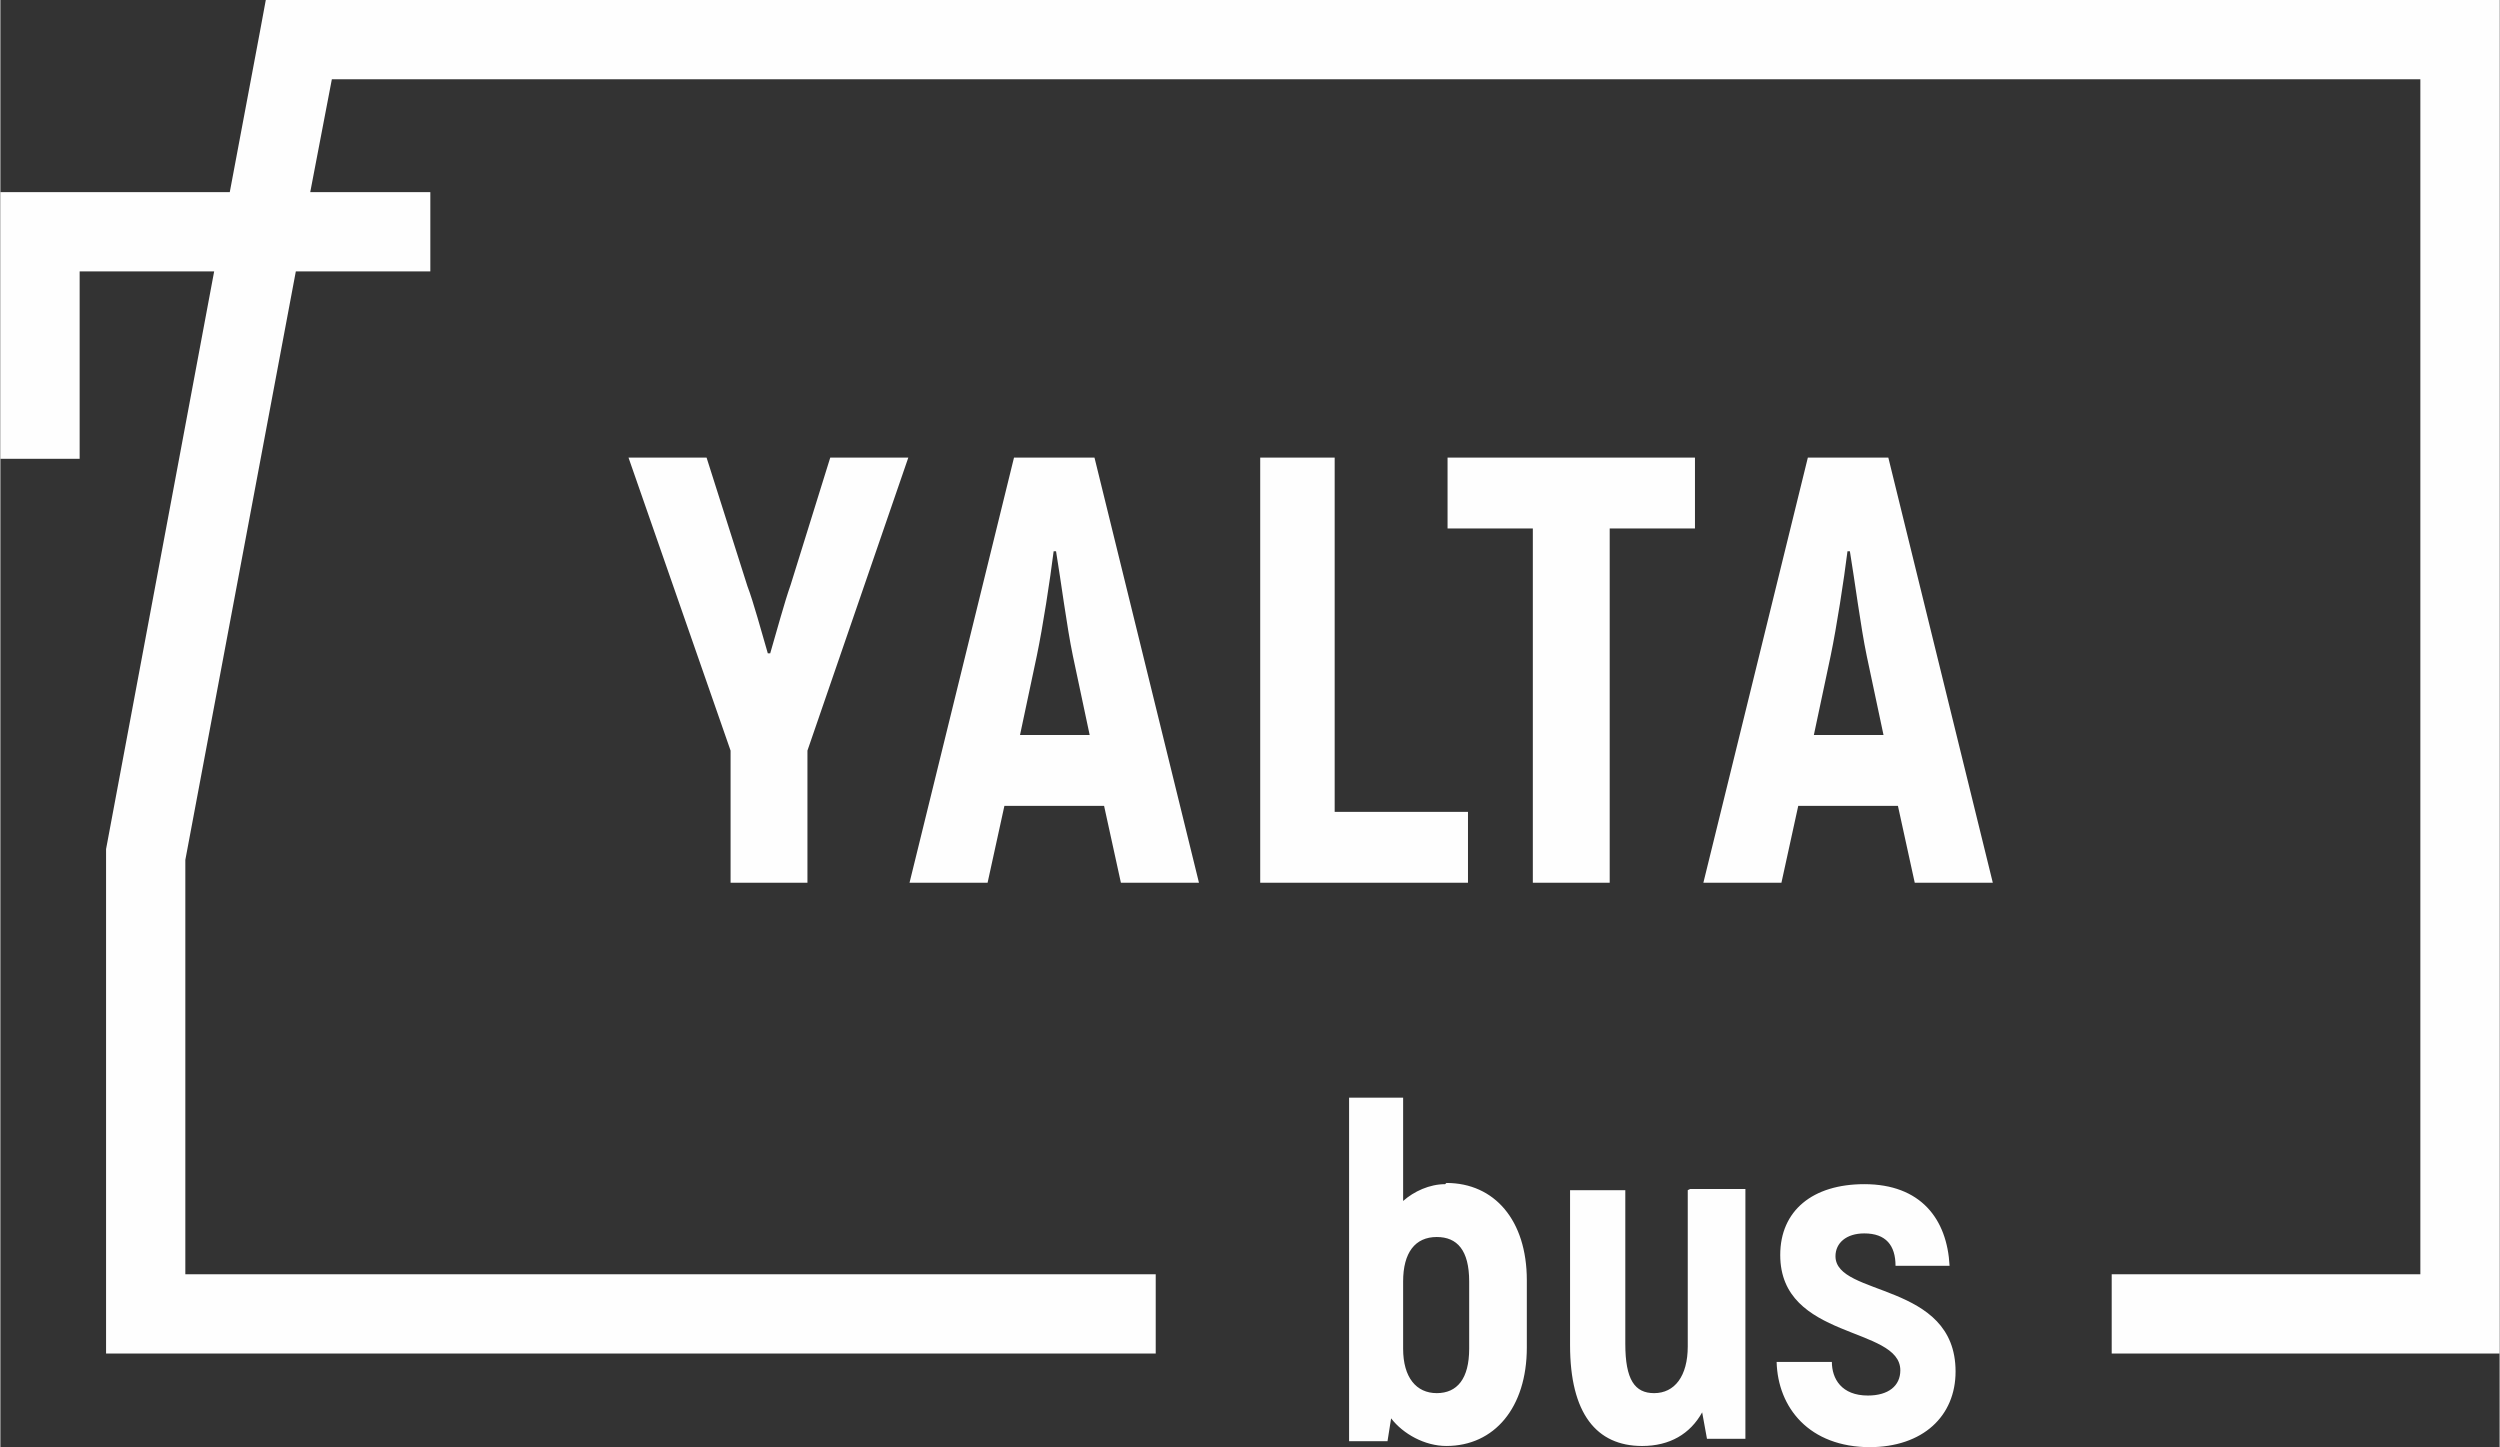
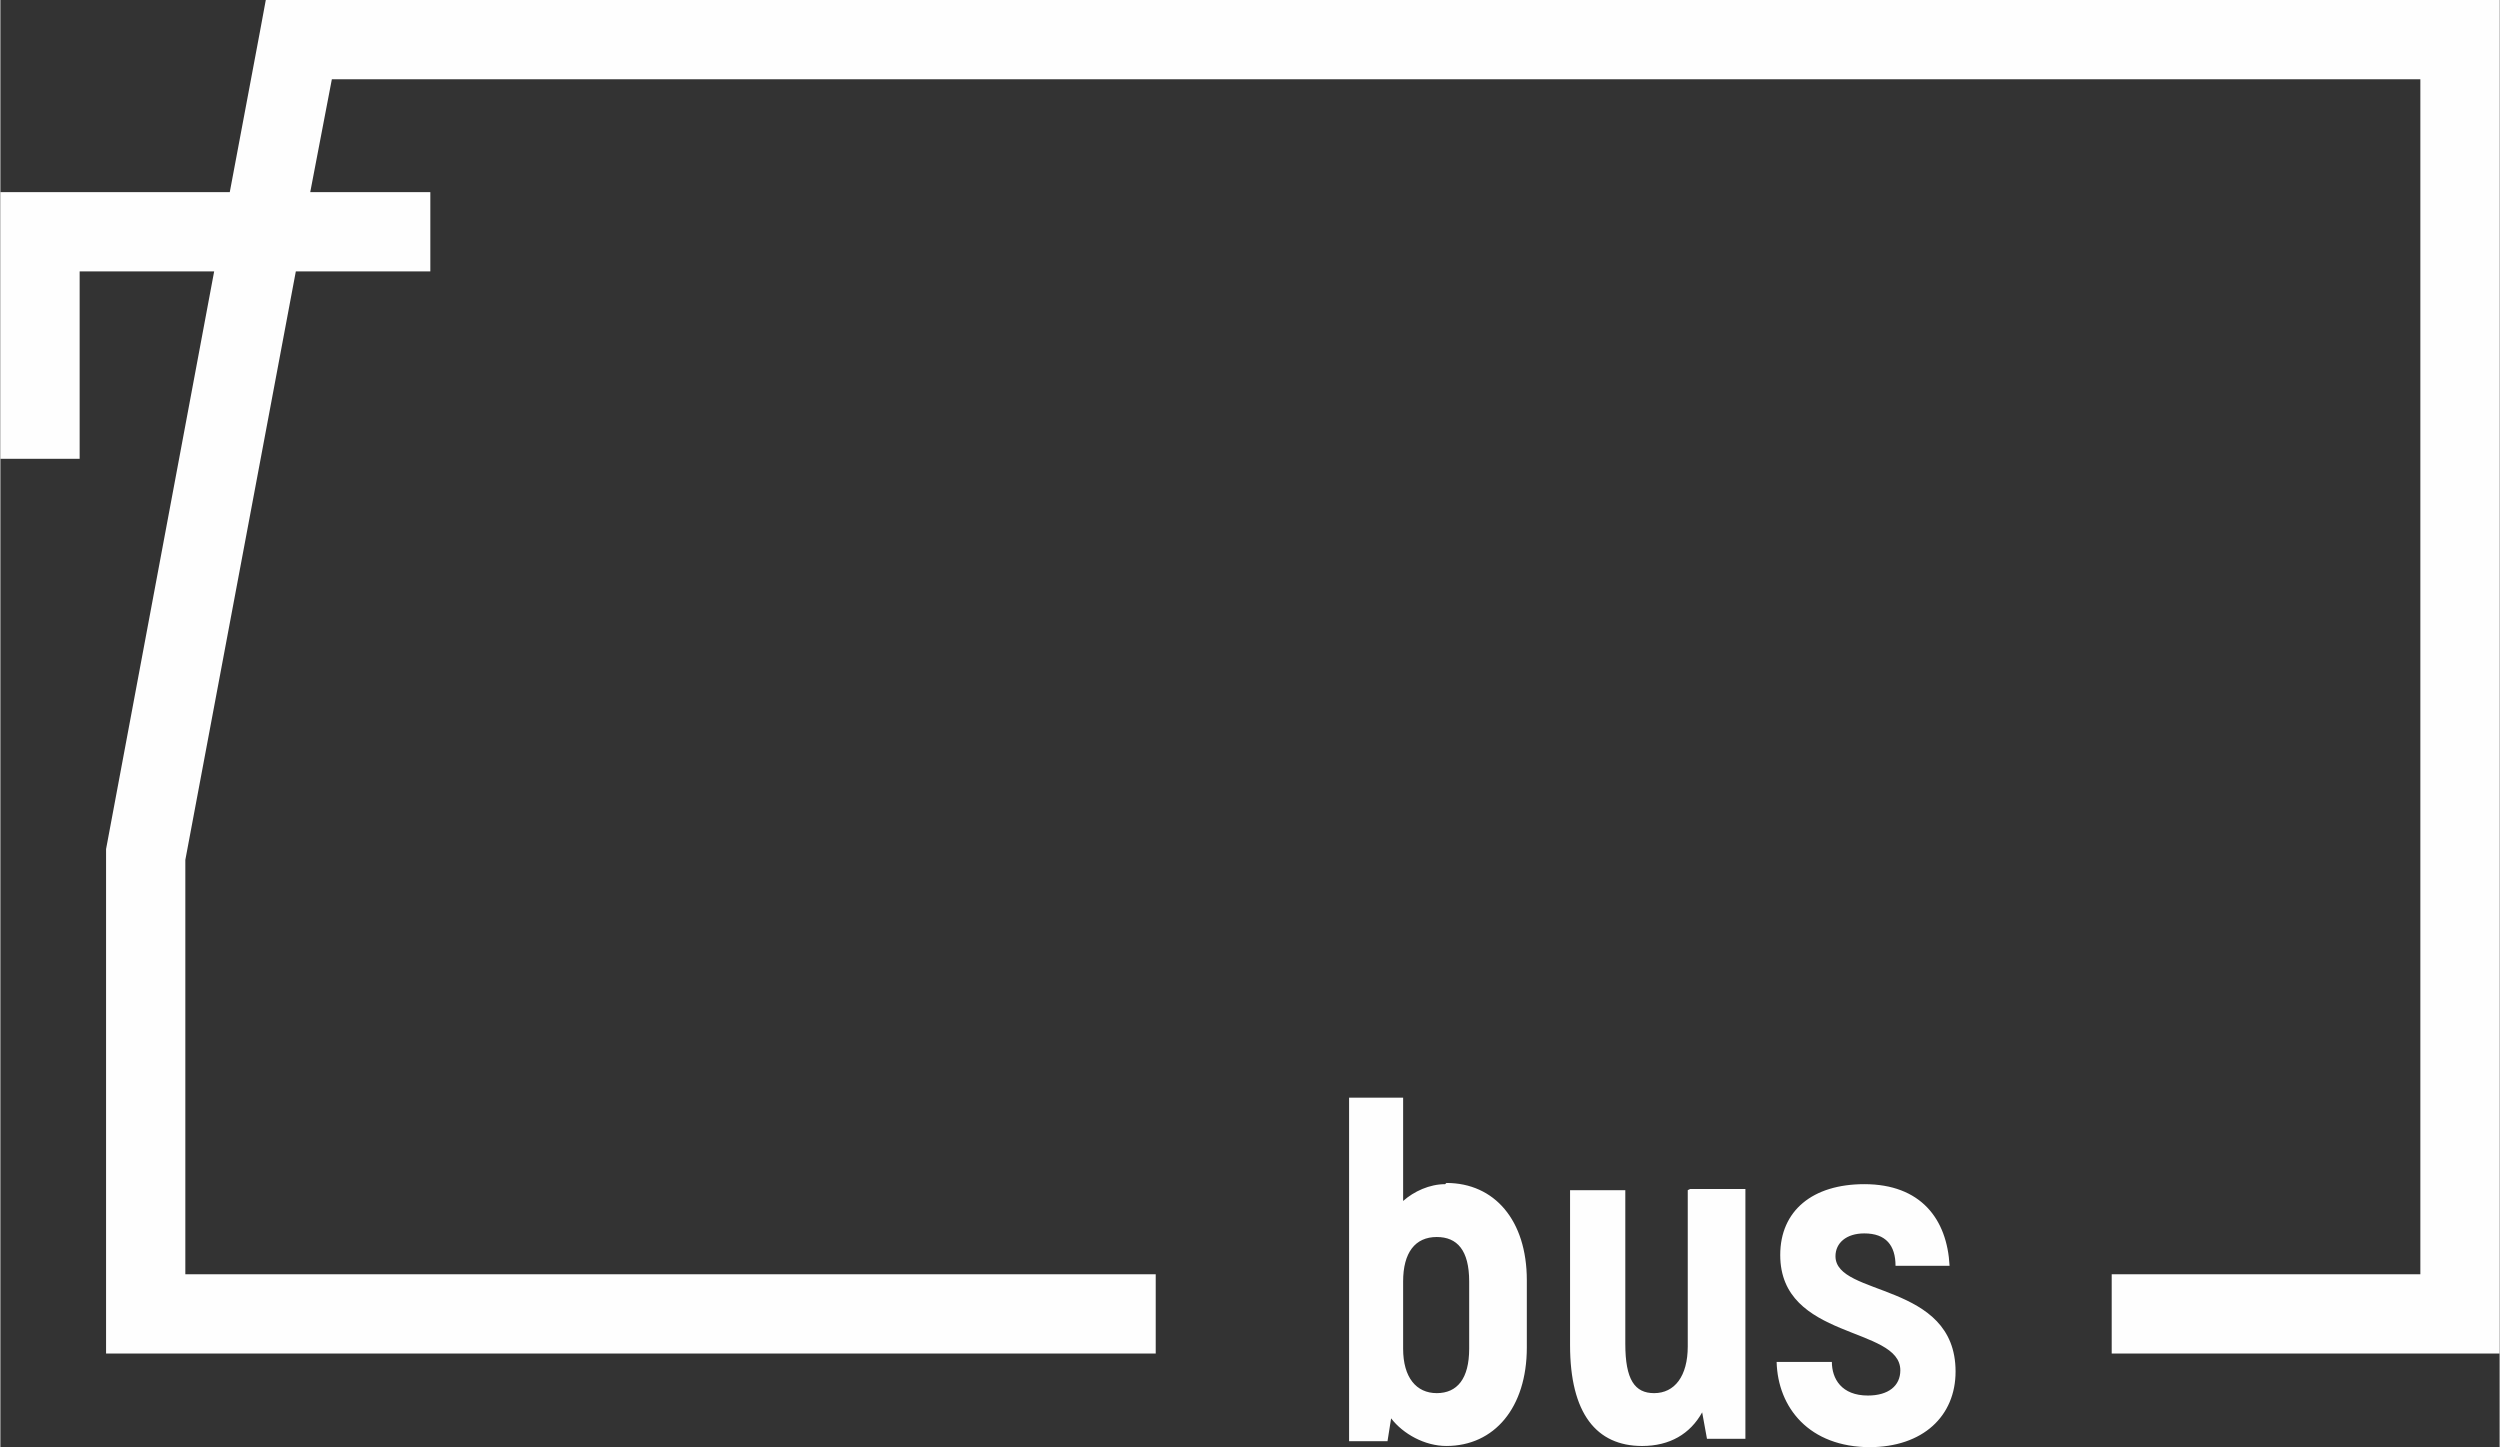
<svg xmlns="http://www.w3.org/2000/svg" xml:space="preserve" width="94.527mm" height="54.719mm" version="1.1" style="shape-rendering:geometricPrecision; text-rendering:geometricPrecision; image-rendering:optimizeQuality; fill-rule:evenodd; clip-rule:evenodd" viewBox="0 0 2081 1205">
  <rect x="0" y="0" width="2081" height="1205" fill="#333333" stroke="none" />
  <defs>
    <style type="text/css">
   
    .fil0 {fill:#FEFEFE;fill-rule:nonzero}
   
  </style>
  </defs>
  <g id="Слой_x0020_1">
    <g id="_759651888">
      <path class="fil0" d="M1203 986c-13,0 -26,6 -35,14l0 -86 -45 0 0 286 32 0 3 -19c10,13 28,23 46,23 40,0 67,-32 67,-82l0 -56c0,-50 -27,-81 -67,-81zm20 137c0,25 -10,37 -27,37 -17,0 -28,-13 -28,-37l0 -56c0,-24 10,-37 28,-37 17,0 27,11 27,37l0 56zm182 -132l0 130c0,25 -11,39 -28,39 -16,0 -24,-11 -24,-41l0 -128 -46 0 0 129c0,57 22,84 60,84 23,0 40,-10 50,-28l4 22 32 0 0 -208 -46 0zm151 214c45,0 72,-26 72,-63 0,-75 -100,-62 -100,-96 0,-11 9,-19 24,-19 18,0 26,10 26,27l45 0c-2,-39 -24,-68 -71,-68 -43,0 -70,22 -70,59 0,71 100,59 100,96 0,13 -10,21 -27,21 -22,0 -30,-14 -30,-28l-46 0c1,38 27,71 78,71z" />
      <polygon class="fil0" points="358,226 246,226 154,716 154,1061 962,1061 962,1127 121,1127 88,1127 88,1094 88,713 88,711 88,707 178,226 66,226 66,382 0,382 0,193 0,160 33,160 191,160 216,27 221,0 248,0 2048,0 2081,0 2081,33 2081,1094 2081,1127 2048,1127 1758,1127 1758,1061 2015,1061 2015,66 276,66 258,160 358,160 " />
-       <path class="fil0" d="M610 735l62 0 0 -110 84 -244 -65 0 -33 106c-5,14 -12,40 -17,57l-2 0c-5,-17 -12,-43 -17,-56l-34 -107 -65 0 85 244 0 110zm323 0l65 0 -87 -354 -67 0 -87 354 65 0 14 -64 83 0 14 64zm-84 -123l14 -66c5,-24 11,-63 14,-87l2 0c4,24 9,63 14,87l14 66 -58 0zm262 64l0 -295 -62 0 0 354 173 0 0 -59 -111 0zm300 -295l-206 0 0 59 71 0 0 295 64 0 0 -295 71 0 0 -59zm183 354l65 0 -87 -354 -67 0 -87 354 65 0 14 -64 83 0 14 64zm-84 -123l14 -66c5,-24 11,-63 14,-87l2 0c4,24 9,63 14,87l14 66 -58 0z" />
    </g>
  </g>
</svg>